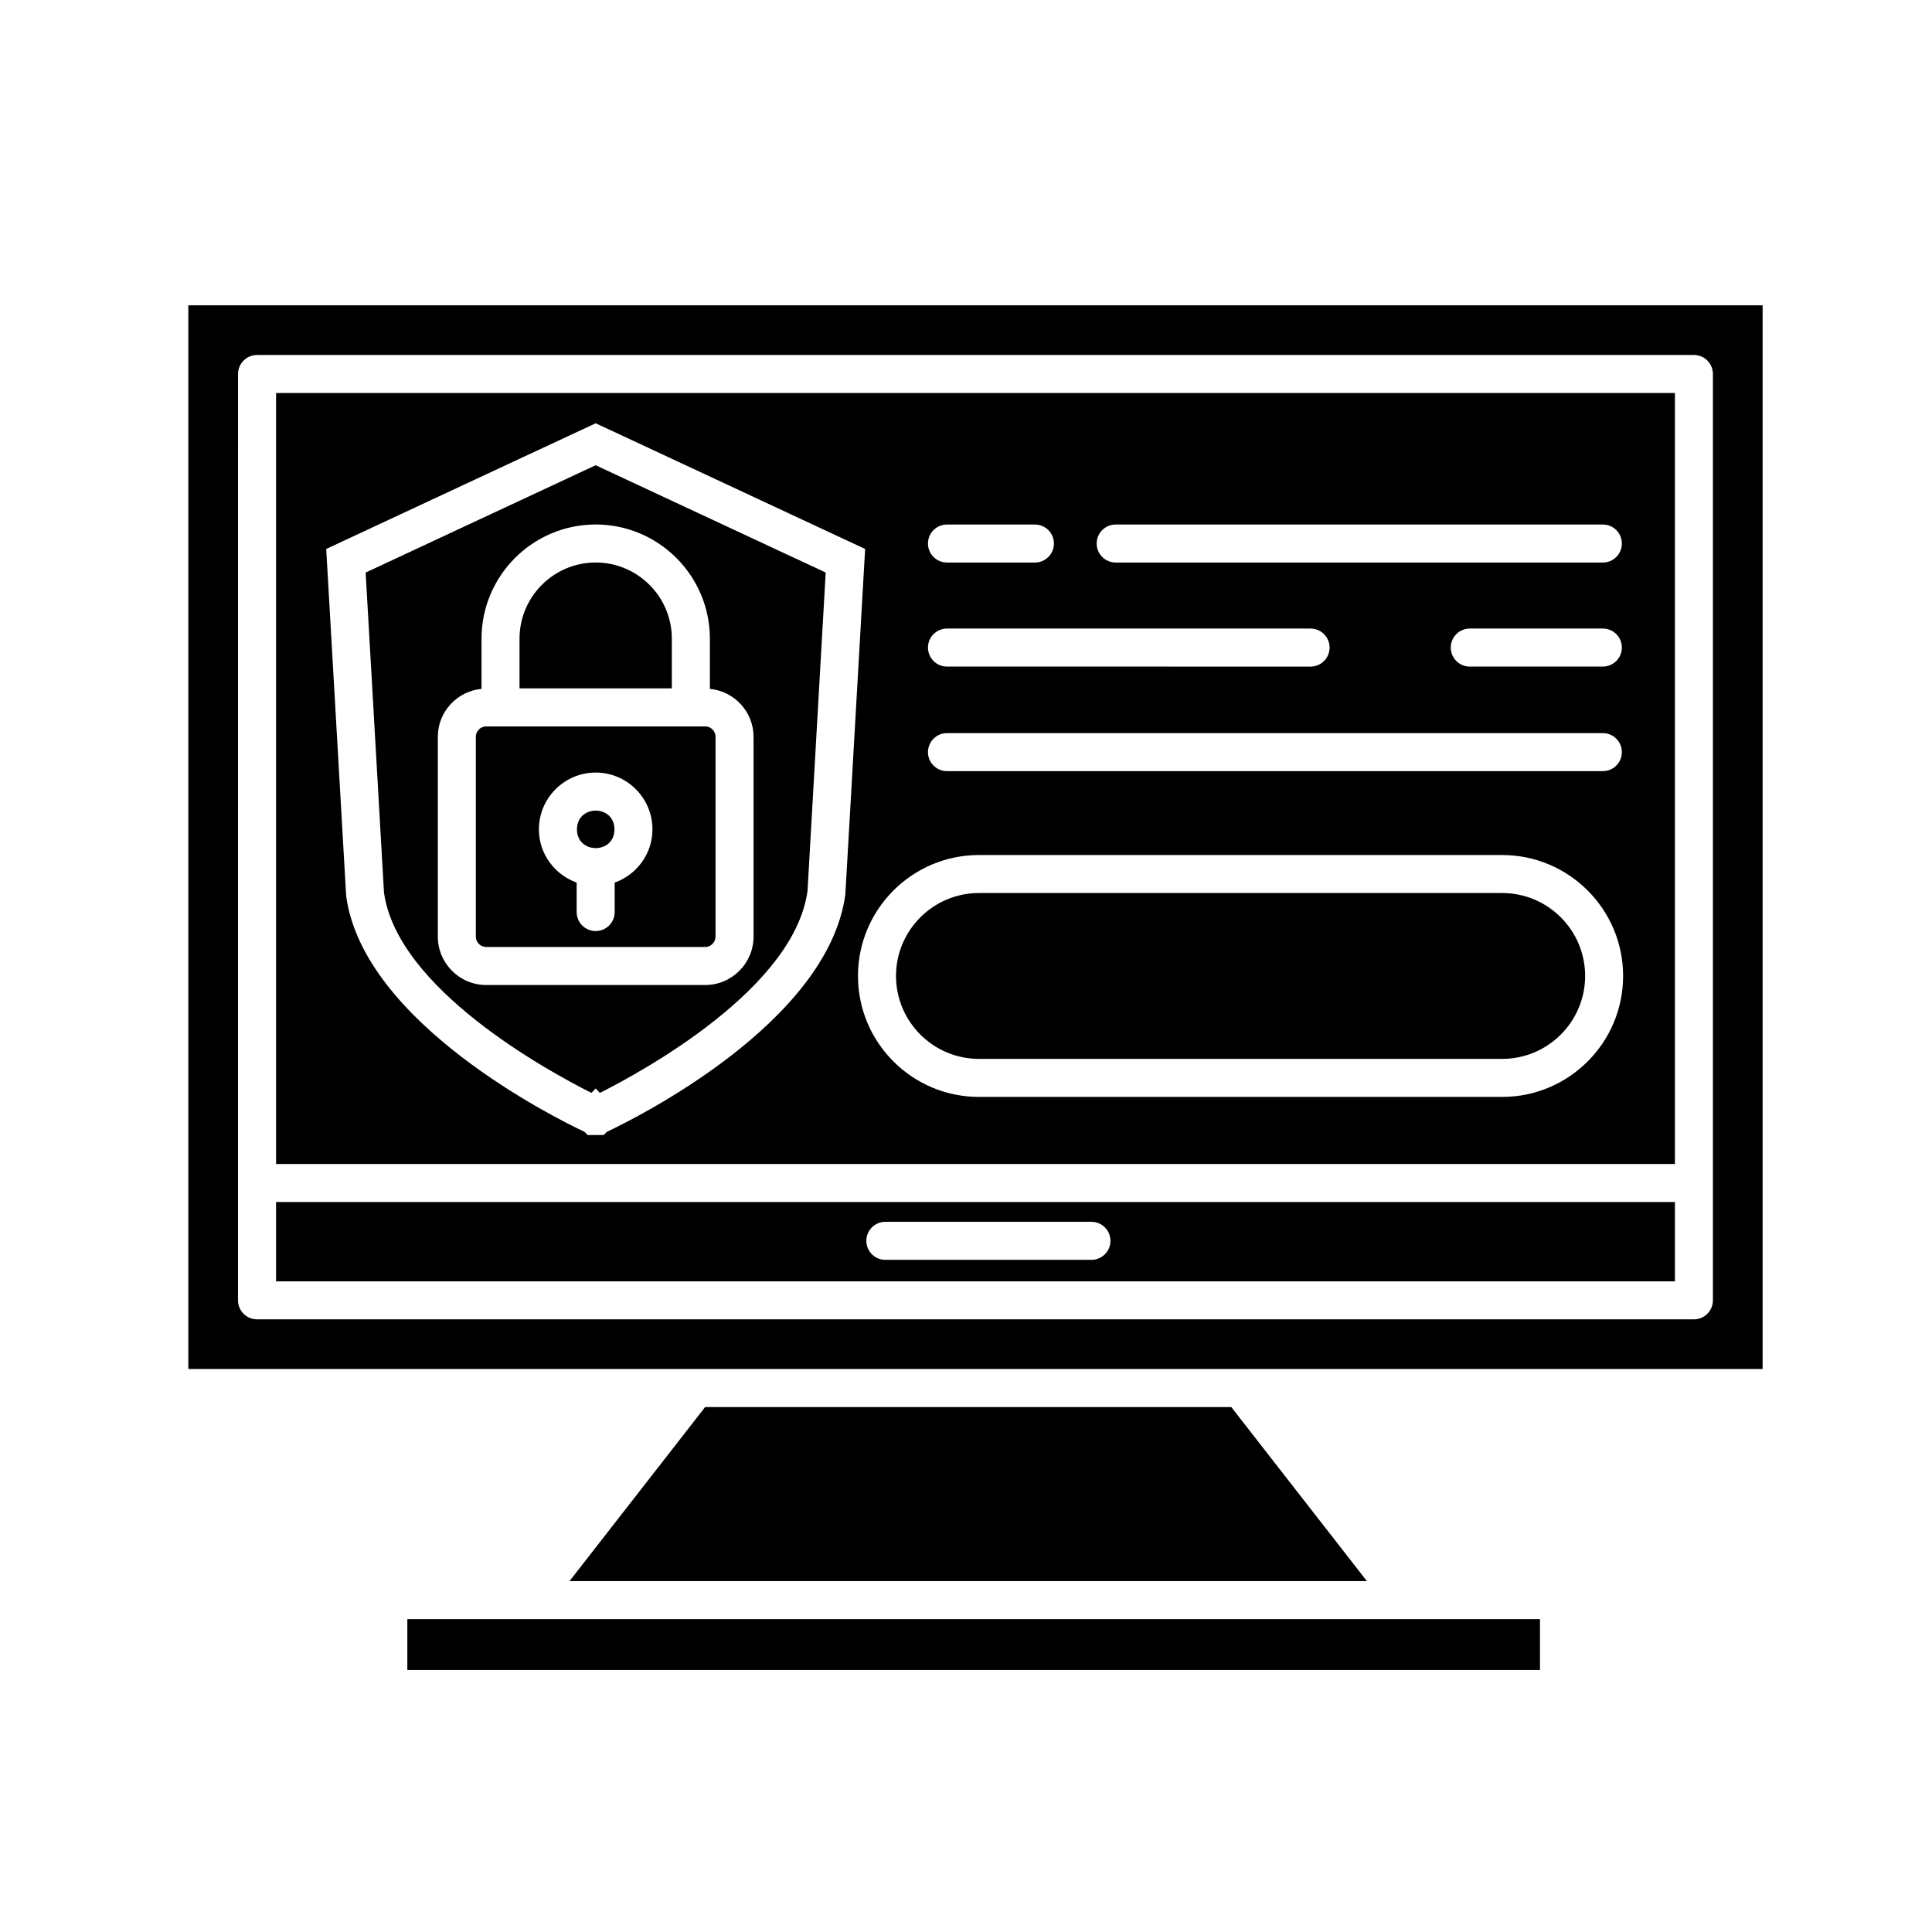
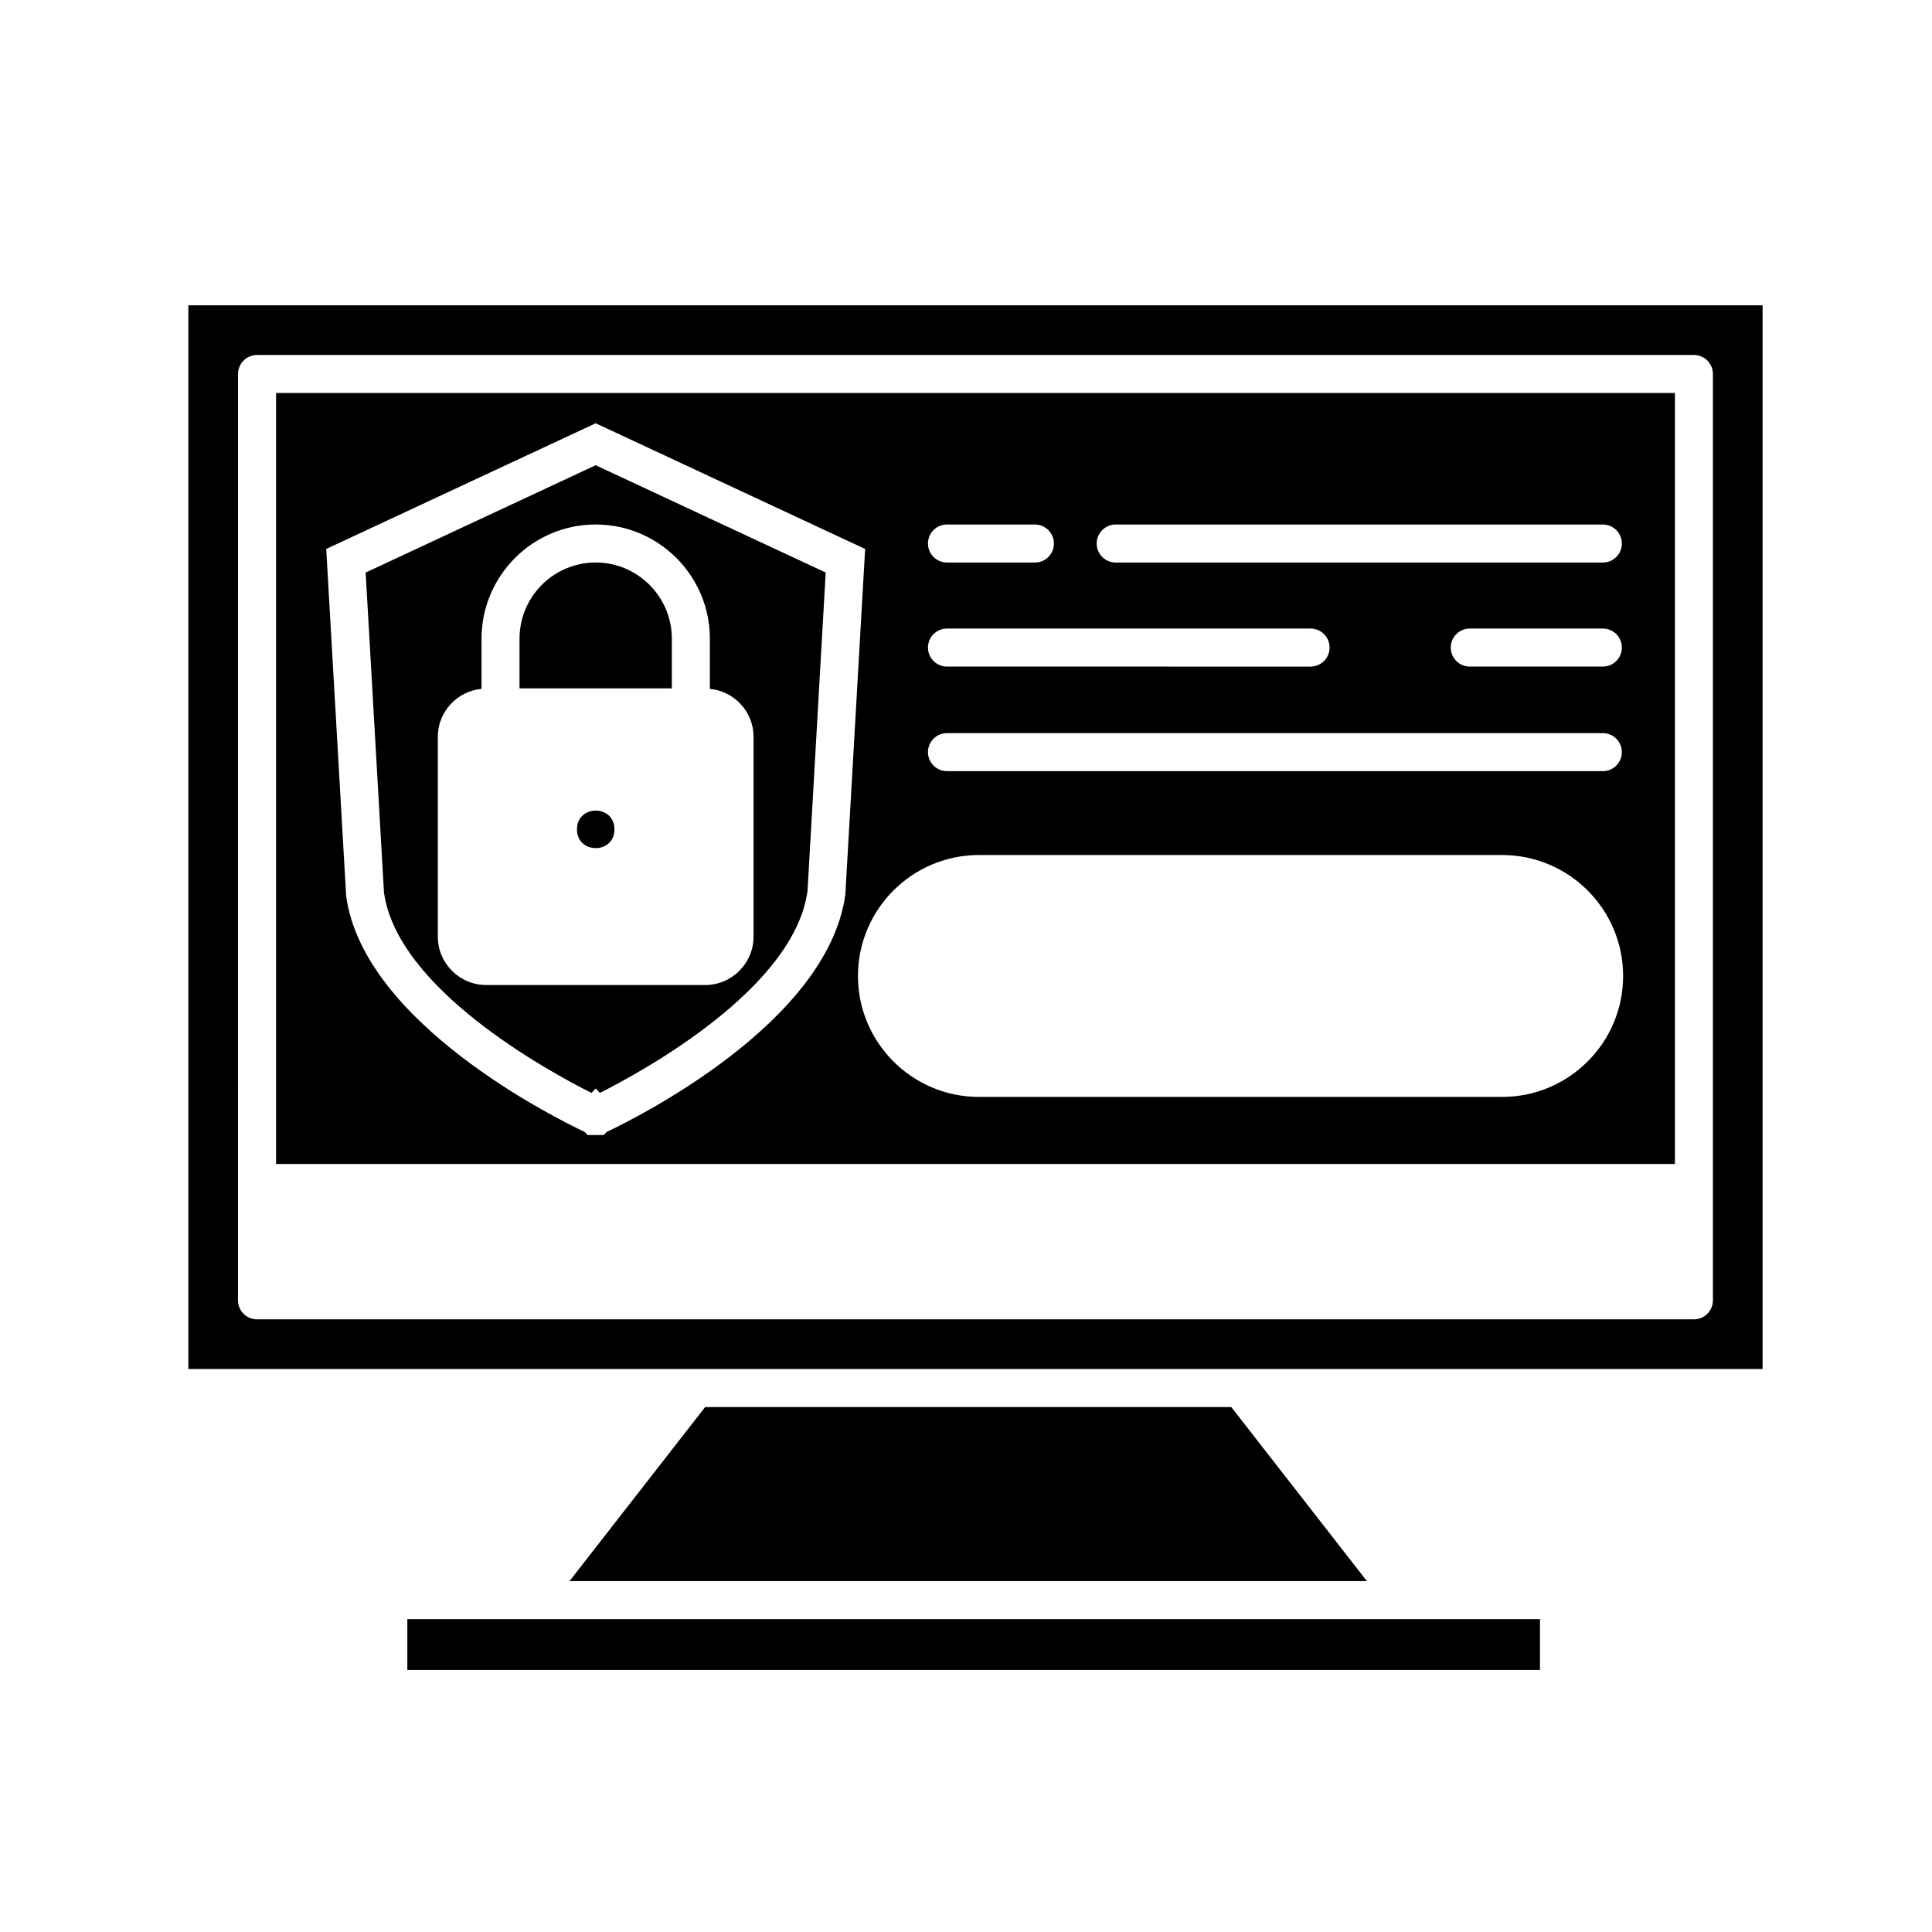
<svg xmlns="http://www.w3.org/2000/svg" fill="#000000" width="800px" height="800px" version="1.1" viewBox="144 144 512 512">
  <g>
-     <path d="m542.1 380.66h-138.67c-12.117 0-21.977 9.859-21.977 21.977s9.859 21.977 21.977 21.977h138.67c12.117 0 21.977-9.859 21.977-21.977s-9.859-21.977-21.977-21.977z" />
    <path d="m306.84 363.79c0 6.621-9.938 6.621-9.938 0 0-6.625 9.938-6.625 9.938 0" />
    <path d="m587.87 248.15h-370.71v204.32l370.71 0.004zm-148.2 34.852h129.1c2.785 0 5.039 2.258 5.039 5.039s-2.254 5.039-5.039 5.039l-129.1-0.004c-2.785 0-5.039-2.258-5.039-5.039 0.004-2.777 2.254-5.035 5.039-5.035zm134.14 32.609c0 2.781-2.254 5.039-5.039 5.039h-35.266c-2.785 0-5.039-2.258-5.039-5.039s2.254-5.039 5.039-5.039h35.266c2.789 0.004 5.039 2.258 5.039 5.039zm-178.85-32.609h23.301c2.785 0 5.039 2.258 5.039 5.039s-2.254 5.039-5.039 5.039l-23.301-0.004c-2.781 0-5.039-2.258-5.039-5.039 0-2.777 2.258-5.035 5.039-5.035zm0 27.574h96.355c2.785 0 5.039 2.258 5.039 5.039s-2.254 5.039-5.039 5.039l-96.355-0.004c-2.781 0-5.039-2.258-5.039-5.039s2.258-5.035 5.039-5.035zm0 27.707h173.81c2.785 0 5.039 2.258 5.039 5.039s-2.254 5.039-5.039 5.039h-173.81c-2.781 0-5.039-2.258-5.039-5.039s2.258-5.039 5.039-5.039zm-90.168 105.68-0.781 0.816-1.031 0.016h-3.25l-0.797-0.828c-7.406-3.492-58.617-28.781-63.199-62.527l-5.285-91.961 71.41-33.309 71.41 33.309-5.246 91.566c-4.617 34.105-55.797 59.414-63.23 62.918zm237.3-9.27h-138.67c-17.672 0-32.051-14.379-32.051-32.051s14.379-32.051 32.051-32.051h138.67c17.672 0 32.051 14.379 32.051 32.051 0 17.668-14.375 32.051-32.051 32.051z" />
-     <path d="m270.1 339.26v52.949c0 1.516 1.234 2.75 2.746 2.75h58.035c1.512 0 2.742-1.234 2.742-2.75v-52.949c0-1.523-1.23-2.754-2.742-2.754h-58.035c-1.512 0-2.746 1.238-2.746 2.754zm31.766 9.477c8.293 0 15.043 6.75 15.043 15.043 0 6.519-4.195 12.031-10.012 14.117v7.805c0 2.781-2.258 5.039-5.039 5.039s-5.039-2.258-5.039-5.039v-7.805c-5.809-2.086-10.004-7.594-10.004-14.113 0.008-8.293 6.754-15.047 15.051-15.047z" />
    <path d="m240.9 295.73 4.856 84.75c3.477 25.512 43.312 47.289 54.977 53.148l1.125-1.176 1.125 1.176c11.656-5.875 51.52-27.73 55.02-53.539l4.816-84.359-60.961-28.434zm91.223 17.535v13.289c6.481 0.637 11.574 6.062 11.574 12.707v52.949c0 7.074-5.75 12.828-12.816 12.828h-58.035c-7.07 0-12.82-5.754-12.82-12.828v-52.949c0-6.648 5.098-12.07 11.582-12.707v-13.289c0-16.691 13.574-30.27 30.254-30.27 16.684 0 30.262 13.586 30.262 30.27z" />
    <path d="m193.91 506.8h417.2v-281.89h-417.2zm13.172-263.69c0-2.781 2.258-5.039 5.039-5.039h380.78c2.785 0 5.039 2.258 5.039 5.039v245.49c0 2.785-2.254 5.039-5.039 5.039l-380.79-0.004c-2.781 0-5.039-2.254-5.039-5.039z" />
    <path d="m281.68 313.26v13.164h40.363v-13.164c0-11.133-9.055-20.191-20.188-20.191-11.121 0-20.176 9.059-20.176 20.191z" />
    <path d="m251.95 573.09h300.16v13.469h-300.16z" />
    <path d="m330.87 516.88-35.945 46.133h211.32l-35.945-46.133z" />
-     <path d="m587.87 462.55h-370.71v21.016h370.71zm-154.63 15.32h-54.613c-2.781 0-5.039-2.254-5.039-5.039 0-2.785 2.258-5.039 5.039-5.039h54.613c2.785 0 5.039 2.254 5.039 5.039 0 2.789-2.258 5.039-5.039 5.039z" />
  </g>
</svg>